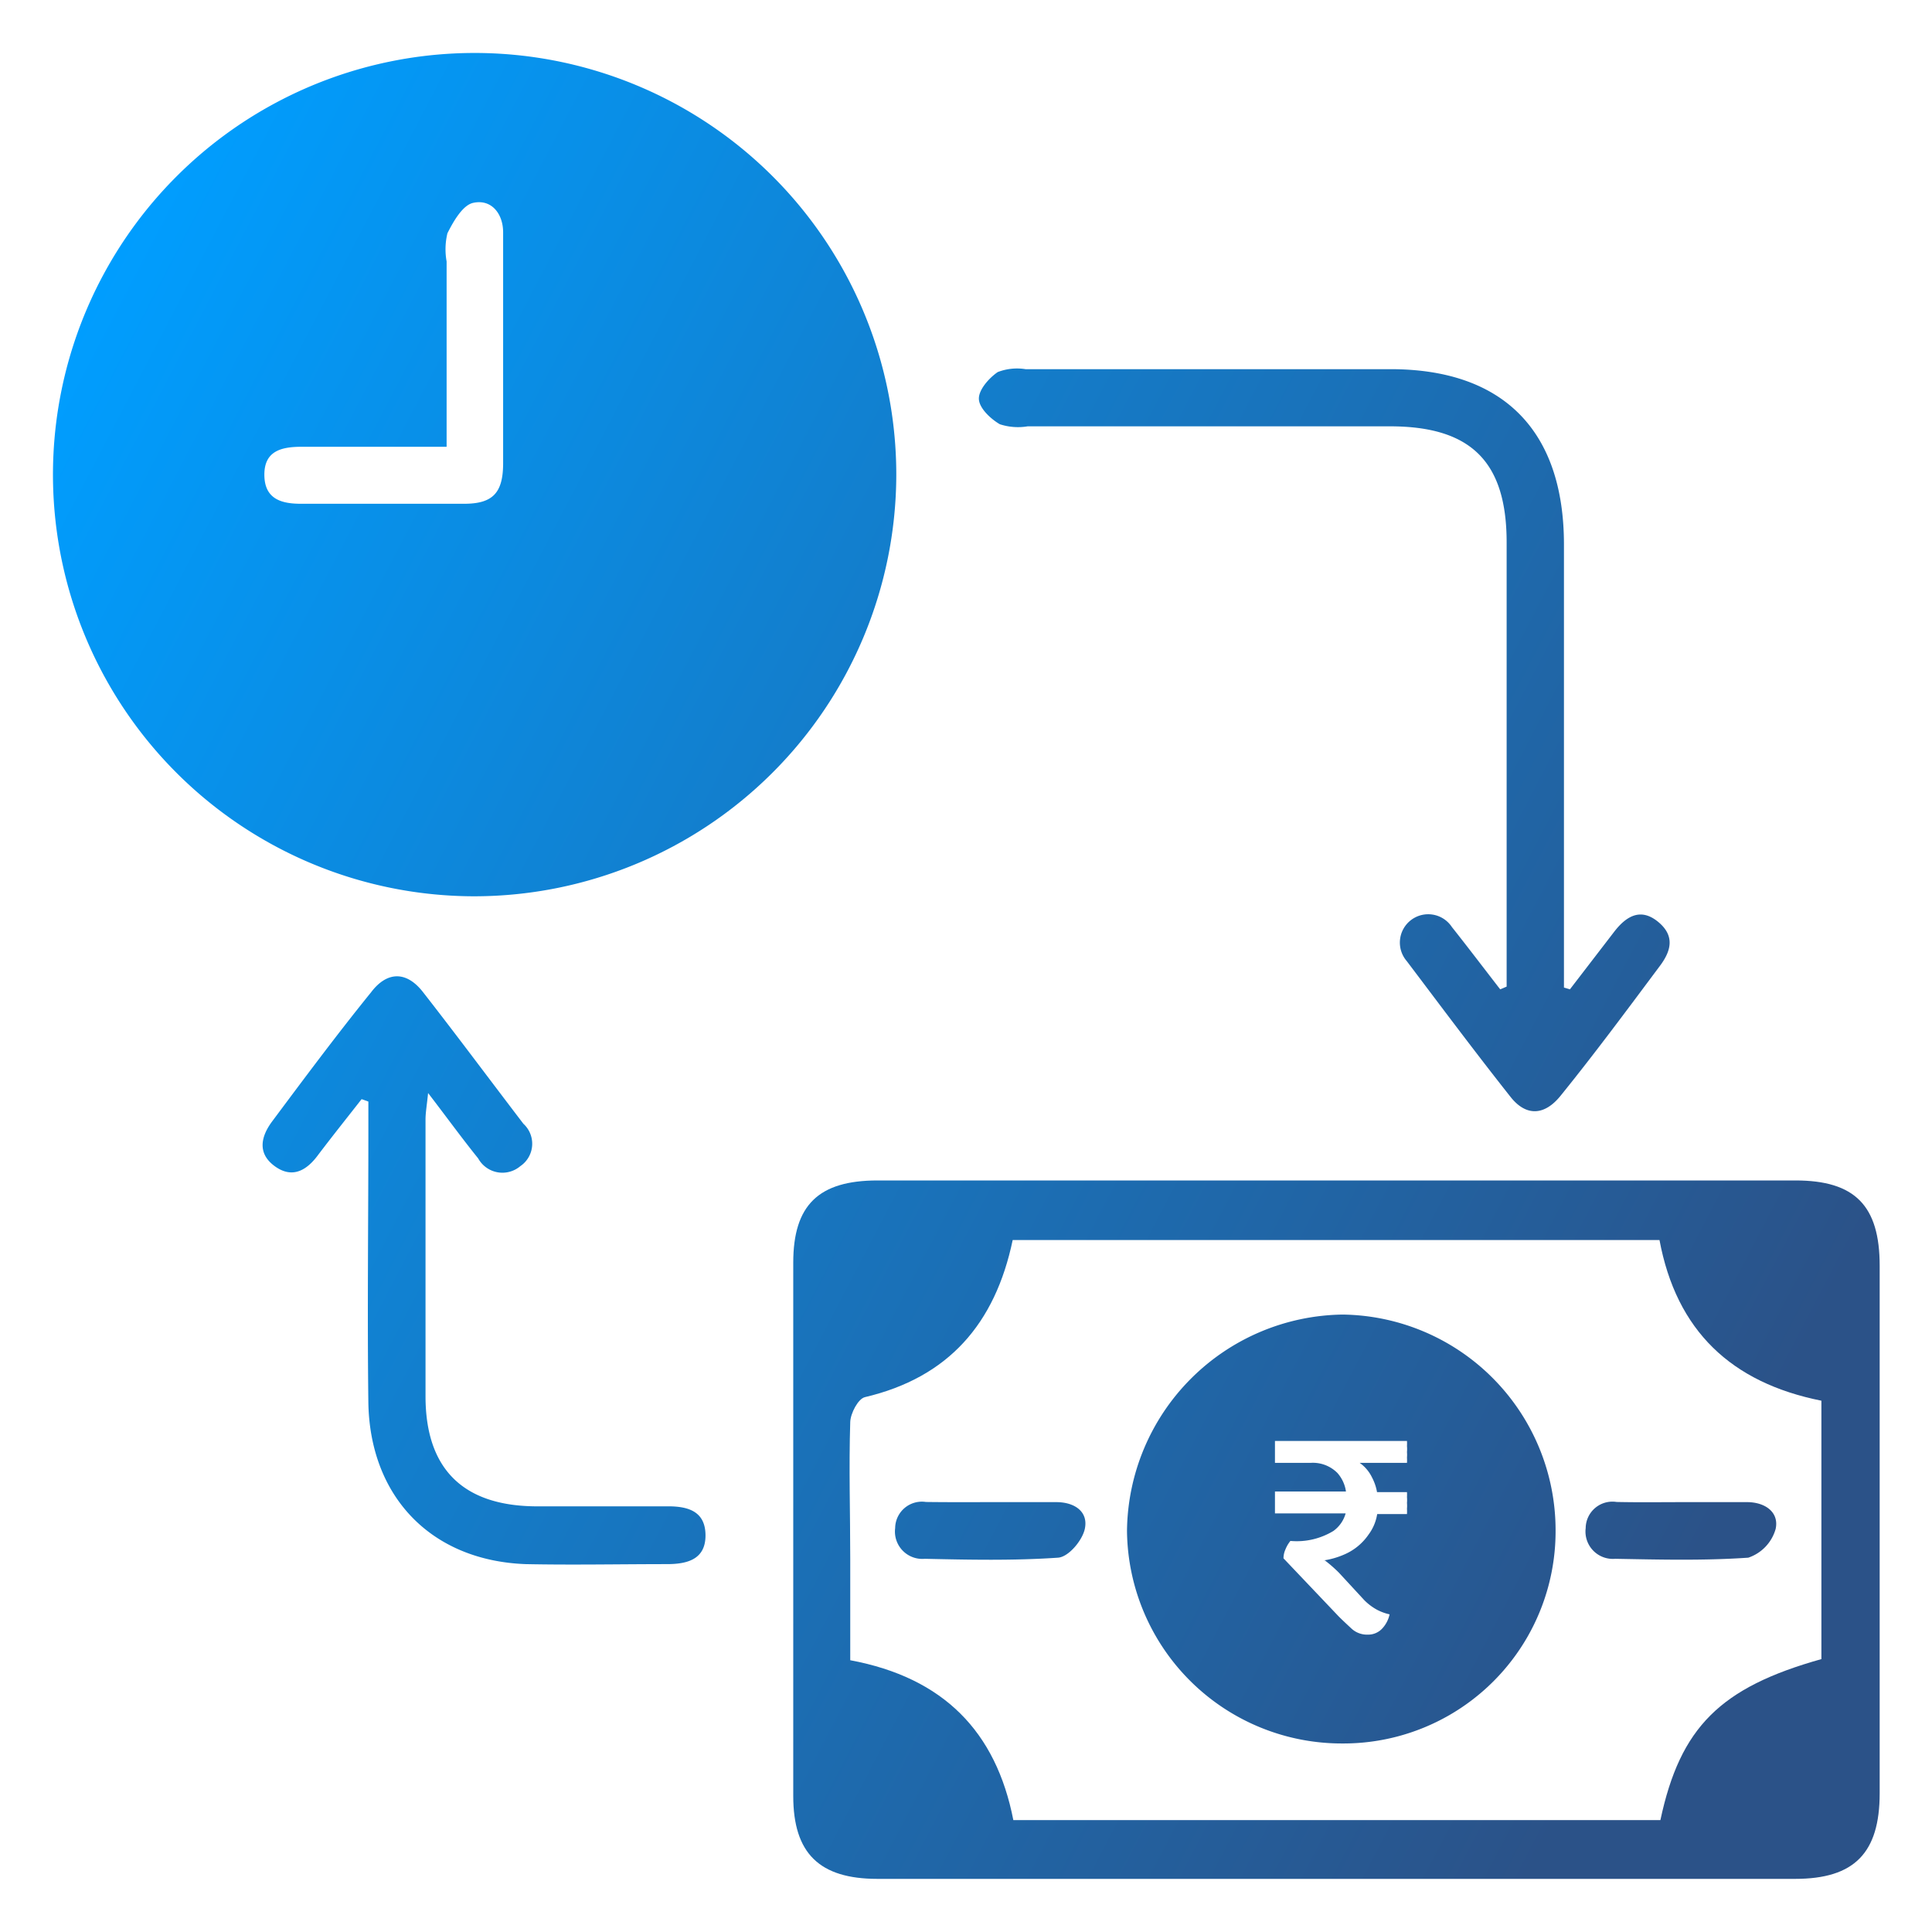
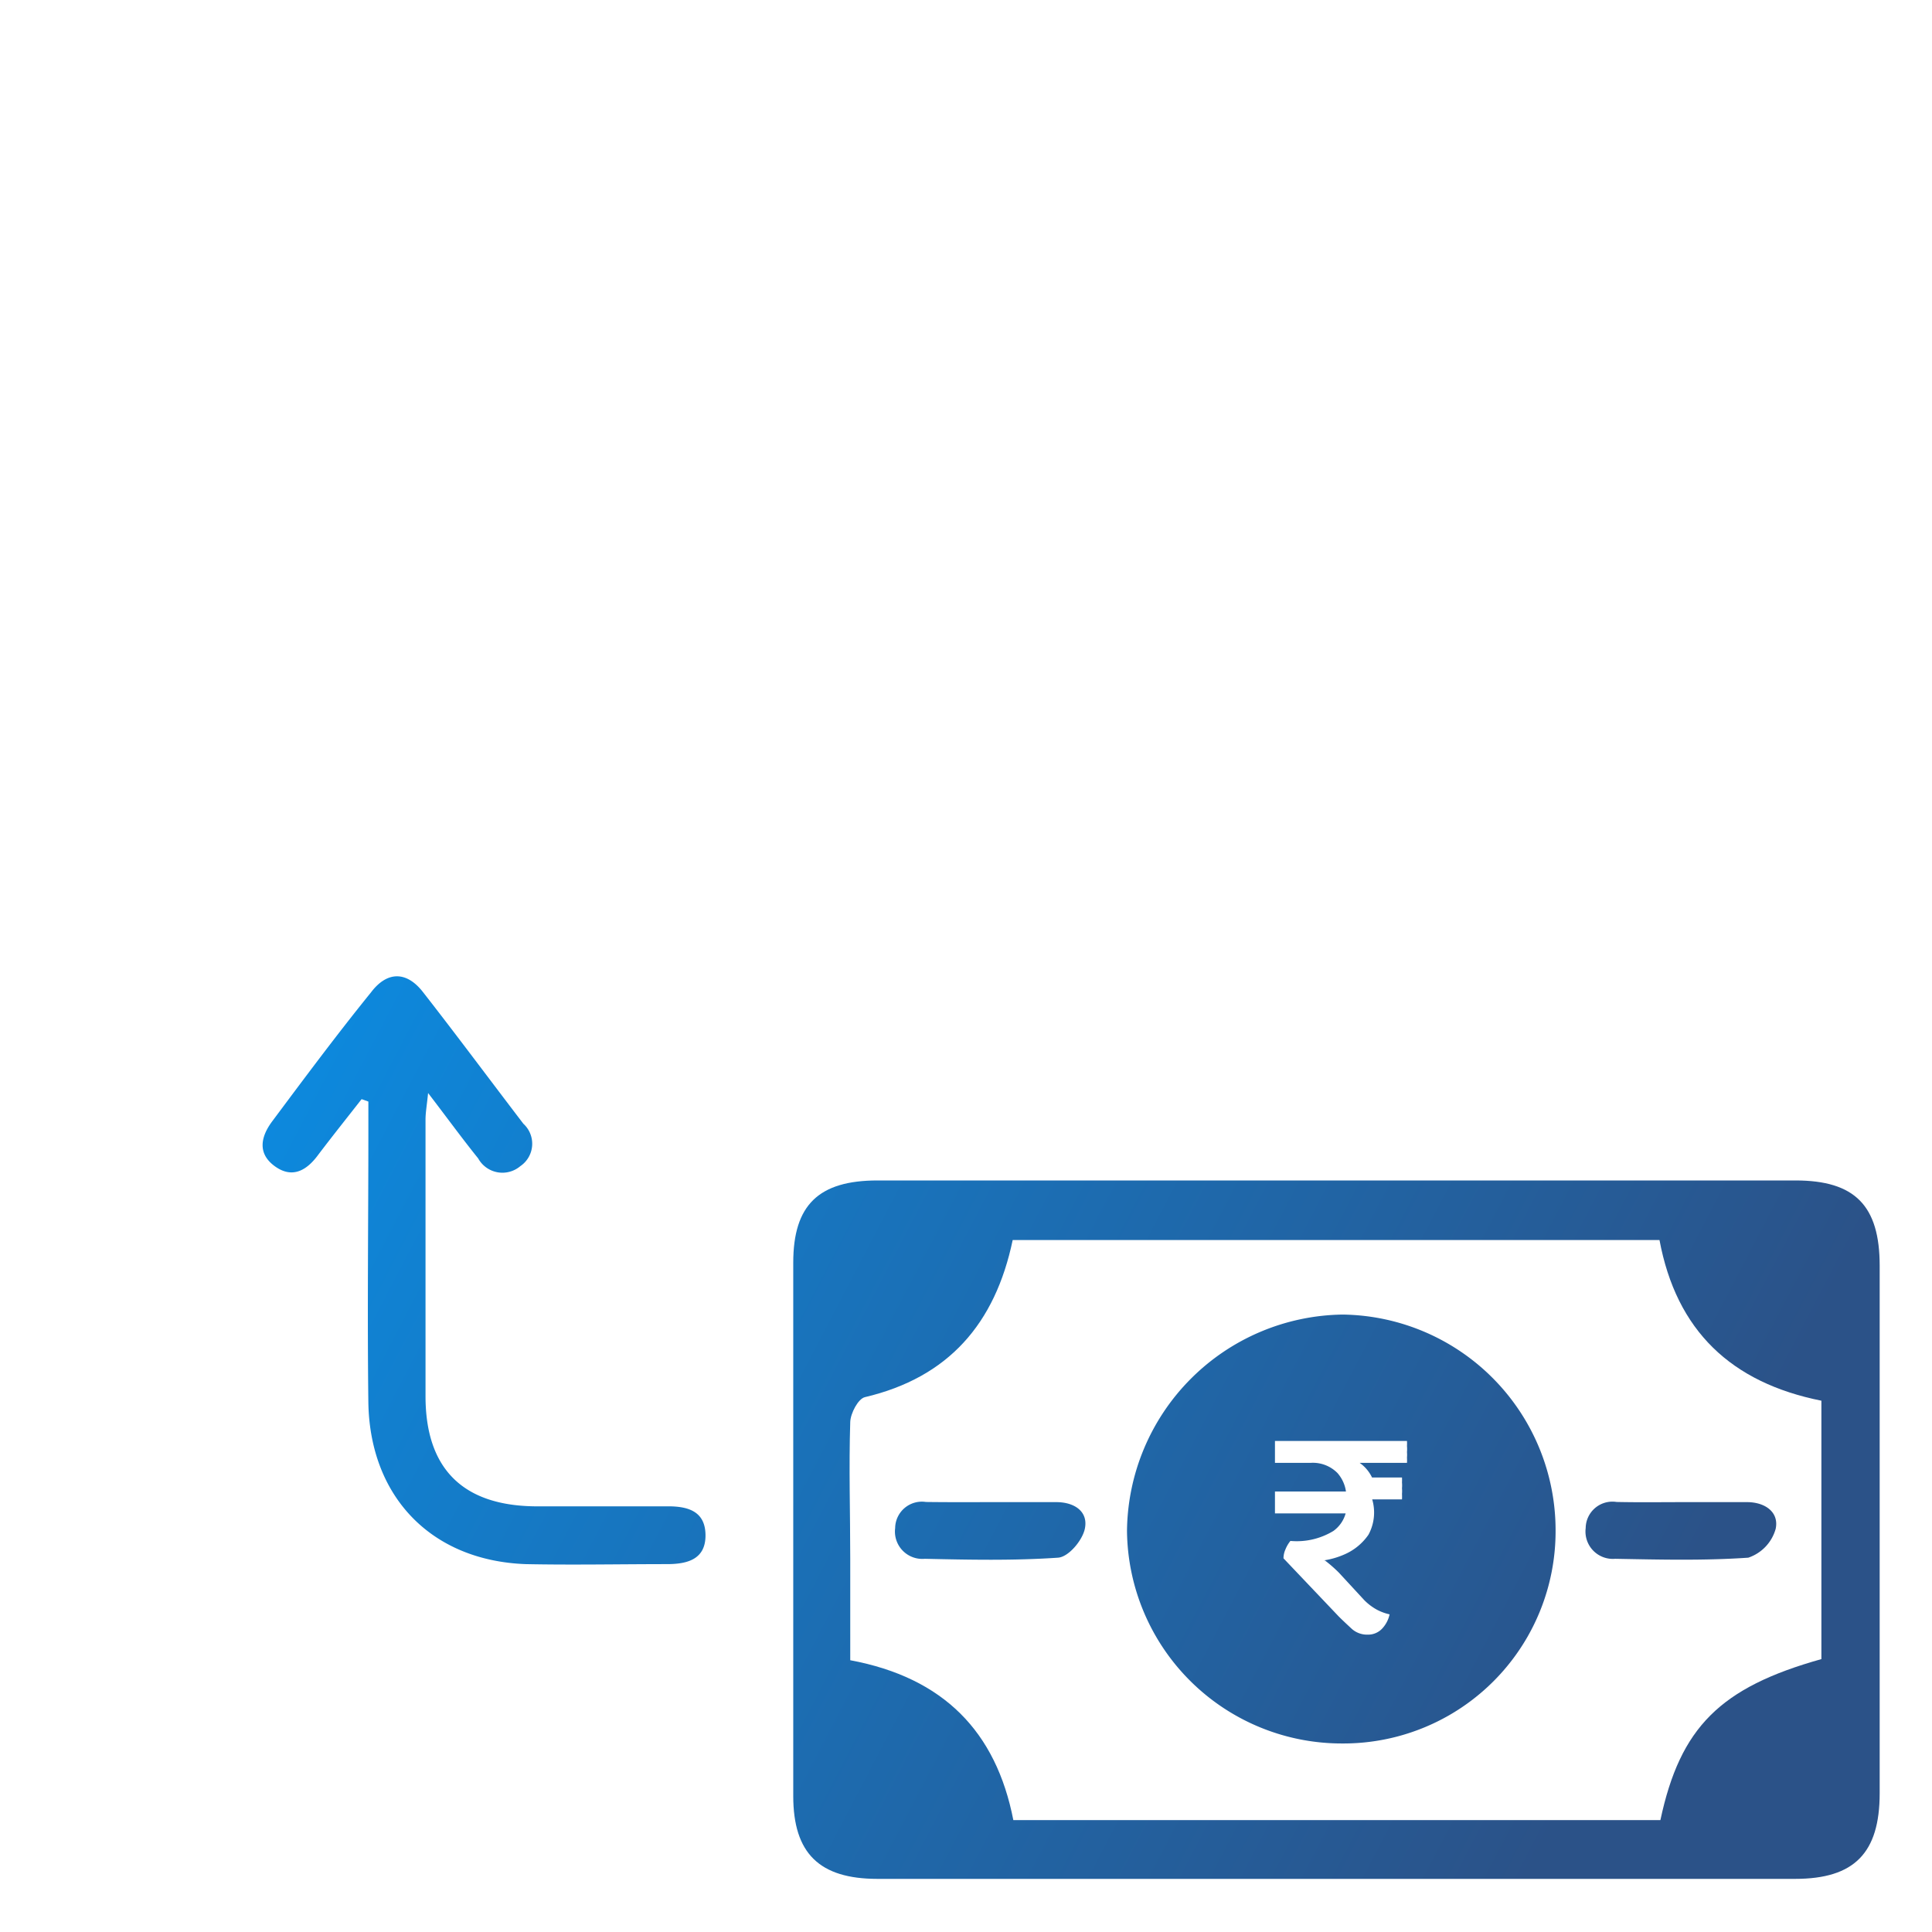
<svg xmlns="http://www.w3.org/2000/svg" xmlns:xlink="http://www.w3.org/1999/xlink" id="Layer_1" data-name="Layer 1" viewBox="0 0 120 120">
  <defs>
    <style>.cls-1{fill:url(#linear-gradient);}.cls-2{fill:url(#linear-gradient-2);}.cls-3{fill:url(#linear-gradient-3);}.cls-4{fill:url(#linear-gradient-4);}.cls-5{fill:url(#linear-gradient-5);}.cls-6{fill:url(#linear-gradient-6);}.cls-7{fill:url(#linear-gradient-7);}</style>
    <linearGradient id="linear-gradient" x1="5.69" y1="17.07" x2="116.76" y2="75.03" gradientUnits="userSpaceOnUse">
      <stop offset="0" stop-color="#009eff" />
      <stop offset="0.37" stop-color="#1181d1" />
      <stop offset="1" stop-color="#2b5288" />
    </linearGradient>
    <linearGradient id="linear-gradient-2" x1="-9.73" y1="46.64" x2="101.33" y2="104.59" xlink:href="#linear-gradient" />
    <linearGradient id="linear-gradient-3" x1="12.41" y1="4.21" x2="123.47" y2="62.17" xlink:href="#linear-gradient" />
    <linearGradient id="linear-gradient-4" x1="-14.97" y1="56.66" x2="96.1" y2="114.62" xlink:href="#linear-gradient" />
    <linearGradient id="linear-gradient-5" x1="-9.65" y1="46.47" x2="101.42" y2="104.43" xlink:href="#linear-gradient" />
    <linearGradient id="linear-gradient-6" x1="-14.34" y1="55.45" x2="96.73" y2="113.41" xlink:href="#linear-gradient" />
    <linearGradient id="linear-gradient-7" x1="-5.16" y1="37.87" x2="105.91" y2="95.82" xlink:href="#linear-gradient" />
  </defs>
-   <path class="cls-1" d="M29.49,55.67A26.19,26.19,0,1,1,55.67,29.55,26.23,26.23,0,0,1,29.49,55.67ZM27.74,27.75c-3.21,0-6.1,0-9,0-1.25,0-2.33.25-2.32,1.75s1.06,1.8,2.32,1.79c3.36,0,6.73,0,10.09,0,1.77,0,2.41-.67,2.42-2.48,0-3.13,0-6.25,0-9.38,0-1.65,0-3.31,0-5,0-1.16-.73-2.08-1.86-1.83-.65.14-1.23,1.15-1.6,1.89a4.23,4.23,0,0,0-.05,1.75Z" />
  <path class="cls-2" d="M83,73.32h28.52c3.69,0,5.23,1.56,5.23,5.3v32.76c0,3.72-1.58,5.32-5.25,5.32h-57c-3.6,0-5.23-1.58-5.23-5.15q0-16.56,0-33.12c0-3.59,1.58-5.11,5.24-5.11Zm20.1,3.7H62.9c-1.09,5.21-4,8.54-9.18,9.76-.42.1-.89,1-.91,1.54-.09,2.83,0,5.66,0,8.5v6.3c5.8,1.08,9.06,4.44,10.13,9.93h40.19c1.23-5.77,3.72-8.24,10-10V87C107.53,85.88,104.12,82.66,103.07,77Z" />
-   <path class="cls-3" d="M93.58,61.28V48.21c0-4.84,0-9.68,0-14.52,0-5-2.2-7.21-7.25-7.21-7.5,0-15,0-22.5,0a3.62,3.62,0,0,1-1.73-.13c-.58-.34-1.28-1-1.3-1.57s.63-1.3,1.17-1.67a3.34,3.34,0,0,1,1.73-.18q11.34,0,22.67,0c7,0,10.77,3.82,10.77,10.89q0,12.84,0,25.68v1.84l.37.11,2.76-3.59c.73-.94,1.62-1.5,2.71-.61s.81,1.85.07,2.81c-2,2.68-4,5.38-6.12,8-1,1.24-2.14,1.29-3.1.08-2.2-2.78-4.32-5.62-6.45-8.44a1.76,1.76,0,1,1,2.8-2.12c1,1.26,2,2.58,3,3.87Z" />
  <path class="cls-4" d="M22.46,68.27c-.9,1.15-1.81,2.29-2.69,3.45-.73,1-1.63,1.5-2.71.71s-.87-1.83-.14-2.8c2-2.68,4-5.37,6.13-8,1-1.32,2.21-1.32,3.23,0,2.11,2.7,4.15,5.45,6.23,8.17a1.68,1.68,0,0,1-.19,2.63,1.72,1.72,0,0,1-2.62-.48c-1-1.24-1.92-2.51-3.11-4.06-.08.79-.16,1.22-.16,1.65,0,5.72,0,11.45,0,17.18,0,4.47,2.28,6.77,6.74,6.84,2.77,0,5.55,0,8.32,0,1.25,0,2.32.31,2.33,1.79s-1.09,1.79-2.33,1.8c-3,0-5.9.06-8.85,0C26.81,96.93,23,93,22.88,87.17c-.07-5.61,0-11.22,0-16.83V68.42Z" />
-   <path class="cls-5" d="M83.4,81.65A13.58,13.58,0,0,0,70,95.09a13.34,13.34,0,0,0,13.38,13.2A13.18,13.18,0,0,0,96.62,95.05,13.4,13.4,0,0,0,83.4,81.65Zm1.82,10.12a3.06,3.06,0,0,1,.31.91l1.86,0a2.87,2.87,0,0,1,0,.31,2.06,2.06,0,0,1,0,.36,2,2,0,0,1,0,.35,3.07,3.07,0,0,1,0,.34l-1.85,0A2.89,2.89,0,0,1,85,95.32a3.5,3.5,0,0,1-1.5,1.23,5,5,0,0,1-1.28.37l.07,0a8.41,8.41,0,0,1,.88.77l1.56,1.69a3.37,3.37,0,0,0,.79.6,3.05,3.05,0,0,0,.79.29,1.86,1.86,0,0,1-.43.85,1.19,1.19,0,0,1-.93.41,1.42,1.42,0,0,1-1-.37c-.28-.26-.55-.51-.8-.76l-3.43-3.61a1.37,1.37,0,0,1,.12-.55,2,2,0,0,1,.31-.53,4.38,4.38,0,0,0,2.67-.62A2,2,0,0,0,83.58,94l-4.39,0c0-.1,0-.22,0-.32s0-.24,0-.36,0-.24,0-.36,0-.22,0-.32l4.41,0a2.2,2.2,0,0,0-.53-1.15,2.15,2.15,0,0,0-1.66-.63H79.19c0-.1,0-.21,0-.32s0-.23,0-.35,0-.25,0-.37,0-.22,0-.32h8.2a3.06,3.06,0,0,1,0,.32,2.12,2.12,0,0,1,0,.37,2,2,0,0,1,0,.34,2.88,2.88,0,0,1,0,.33H84.45A2.35,2.35,0,0,1,85.22,91.77Z" />
+   <path class="cls-5" d="M83.4,81.65A13.58,13.58,0,0,0,70,95.09a13.34,13.34,0,0,0,13.38,13.2A13.18,13.18,0,0,0,96.62,95.05,13.4,13.4,0,0,0,83.4,81.65Zm1.82,10.12l1.86,0a2.87,2.87,0,0,1,0,.31,2.06,2.06,0,0,1,0,.36,2,2,0,0,1,0,.35,3.07,3.07,0,0,1,0,.34l-1.85,0A2.89,2.89,0,0,1,85,95.32a3.5,3.5,0,0,1-1.5,1.23,5,5,0,0,1-1.28.37l.07,0a8.41,8.41,0,0,1,.88.77l1.56,1.69a3.37,3.37,0,0,0,.79.6,3.05,3.05,0,0,0,.79.29,1.86,1.86,0,0,1-.43.85,1.19,1.19,0,0,1-.93.41,1.42,1.42,0,0,1-1-.37c-.28-.26-.55-.51-.8-.76l-3.43-3.61a1.37,1.37,0,0,1,.12-.55,2,2,0,0,1,.31-.53,4.38,4.38,0,0,0,2.67-.62A2,2,0,0,0,83.58,94l-4.39,0c0-.1,0-.22,0-.32s0-.24,0-.36,0-.24,0-.36,0-.22,0-.32l4.41,0a2.2,2.2,0,0,0-.53-1.15,2.15,2.15,0,0,0-1.66-.63H79.19c0-.1,0-.21,0-.32s0-.23,0-.35,0-.25,0-.37,0-.22,0-.32h8.2a3.06,3.06,0,0,1,0,.32,2.12,2.12,0,0,1,0,.37,2,2,0,0,1,0,.34,2.88,2.88,0,0,1,0,.33H84.45A2.35,2.35,0,0,1,85.22,91.77Z" />
  <path class="cls-6" d="M61.74,93.3h3.87c1.12,0,2,.58,1.77,1.66-.15.71-1,1.74-1.66,1.79-2.75.19-5.52.13-8.28.07a1.7,1.7,0,0,1-1.84-1.91,1.66,1.66,0,0,1,1.91-1.62C58.92,93.31,60.33,93.3,61.74,93.3Z" />
  <path class="cls-7" d="M104.64,93.3h3.87c1.12,0,2,.62,1.78,1.66a2.64,2.64,0,0,1-1.7,1.79c-2.74.19-5.51.12-8.27.07a1.7,1.7,0,0,1-1.83-1.91,1.66,1.66,0,0,1,1.92-1.62C101.82,93.32,103.23,93.3,104.64,93.3Z" />
</svg>